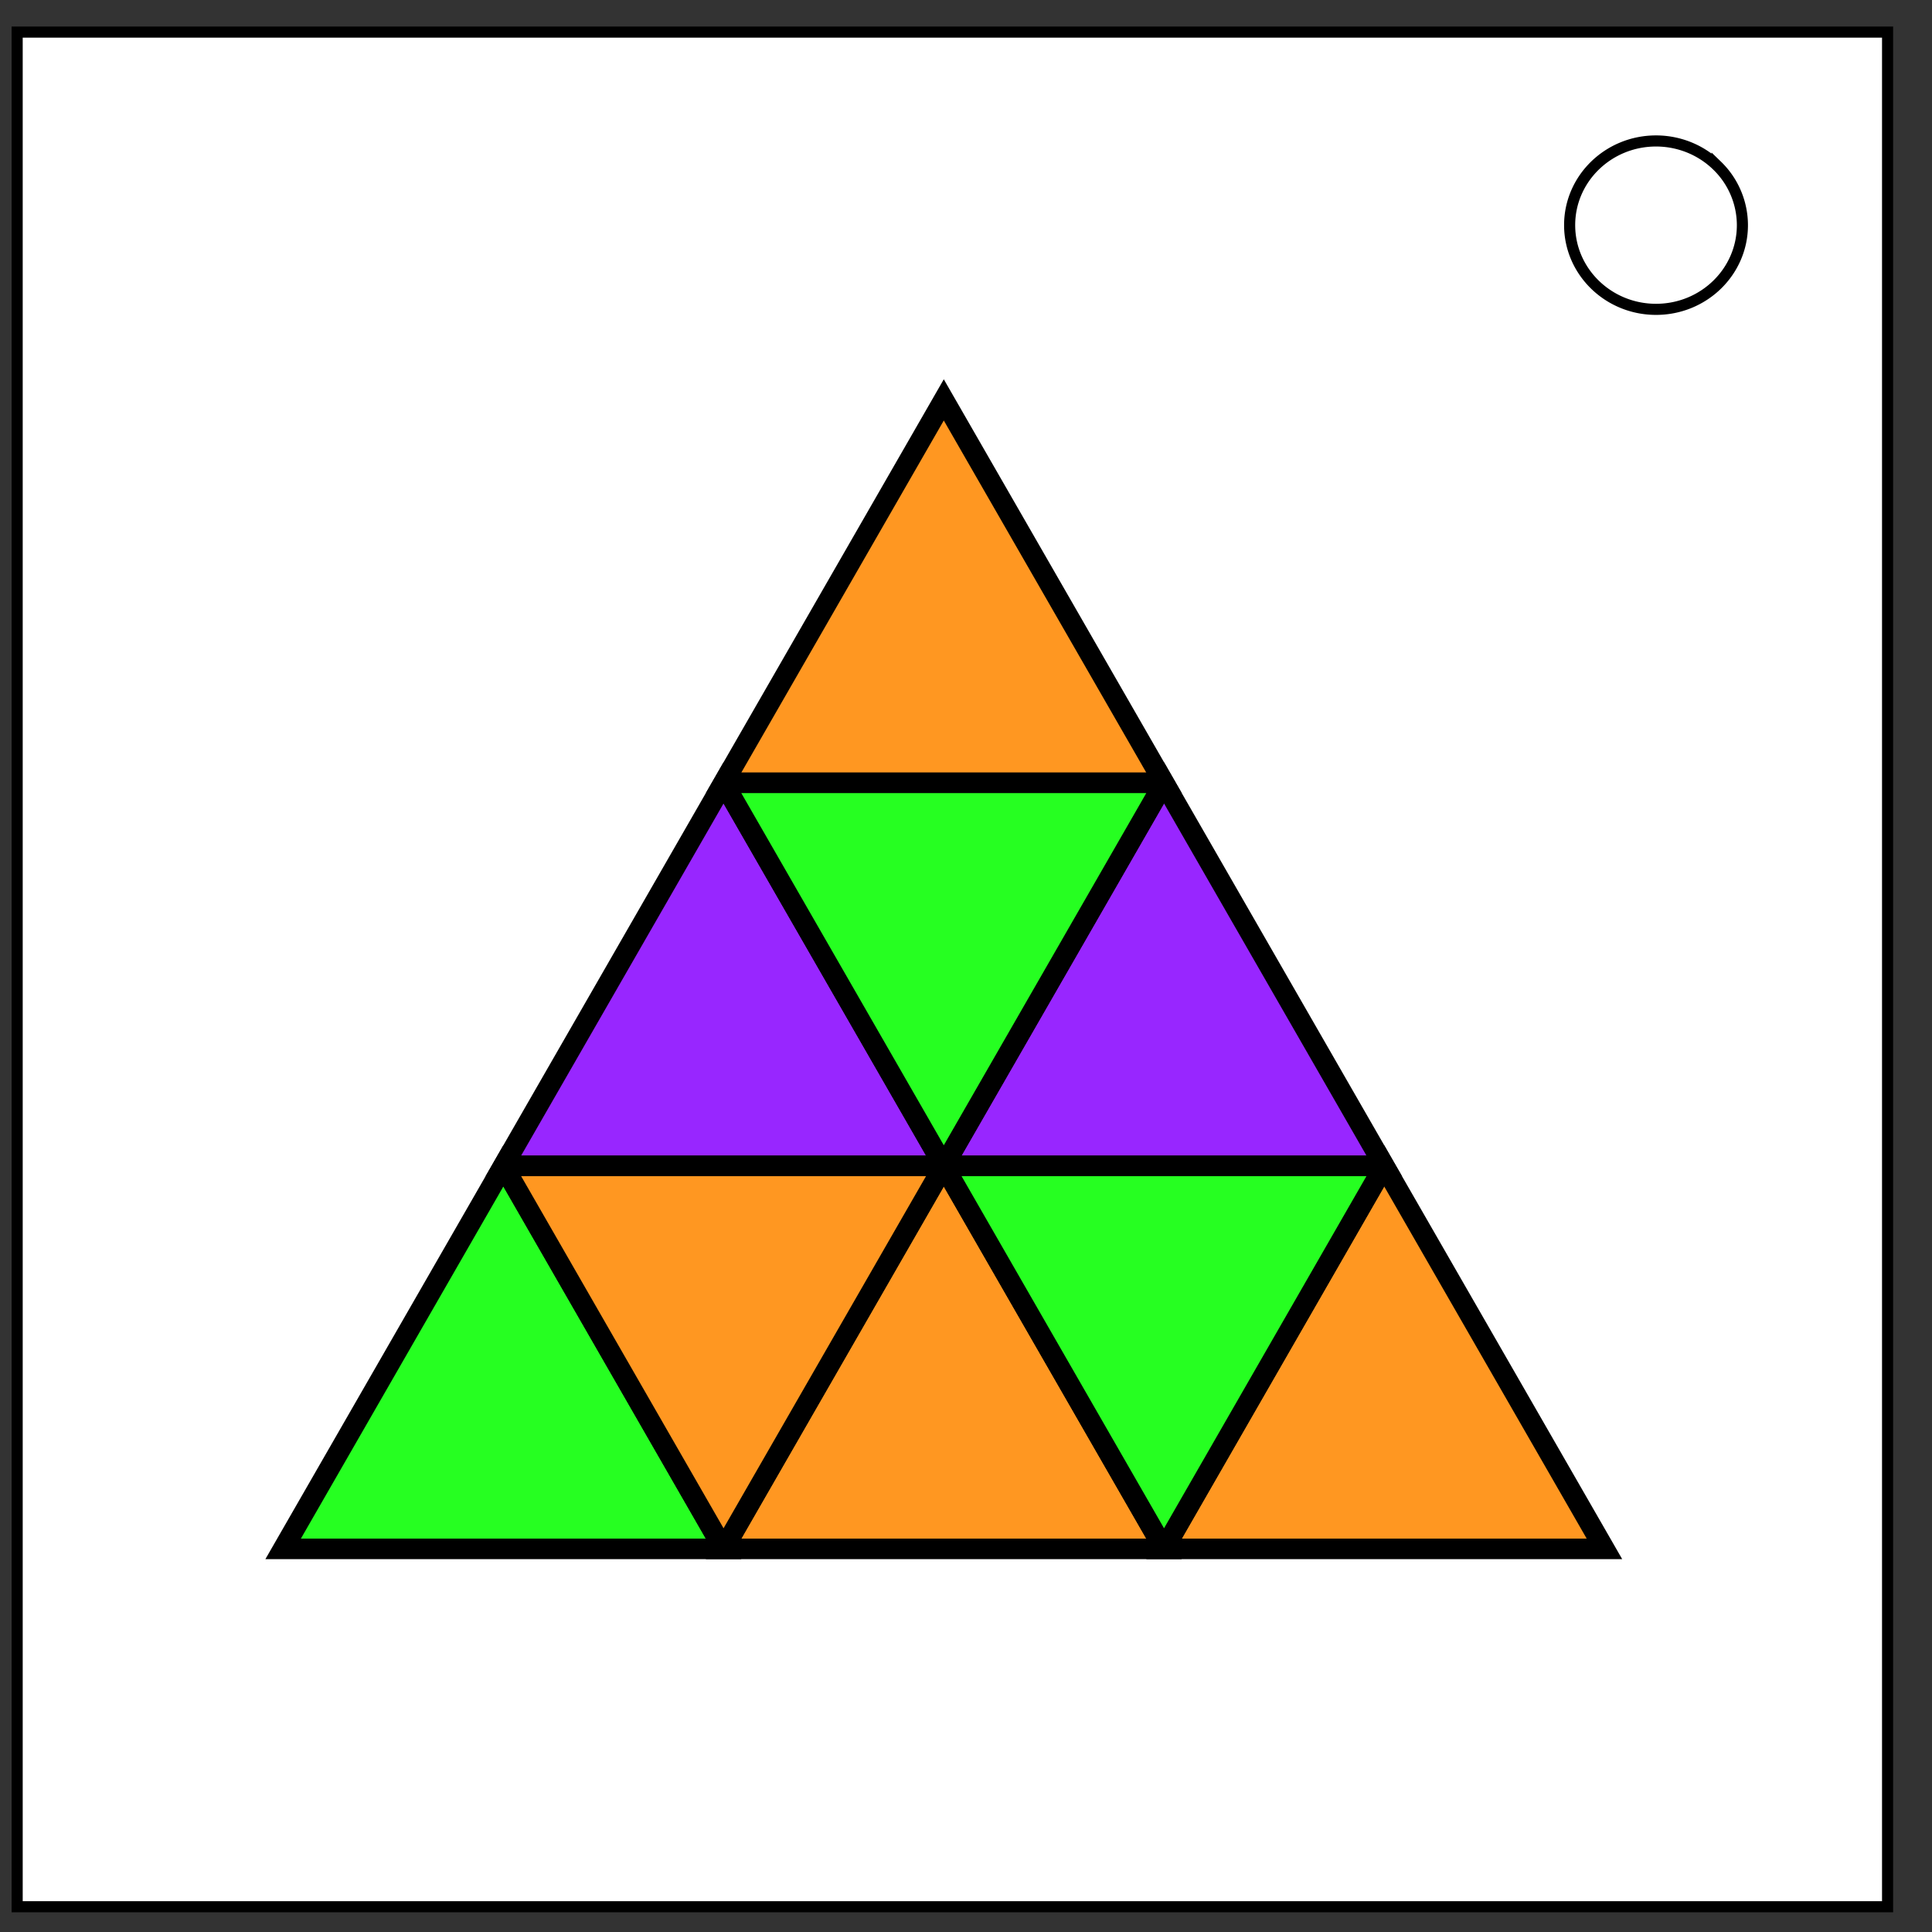
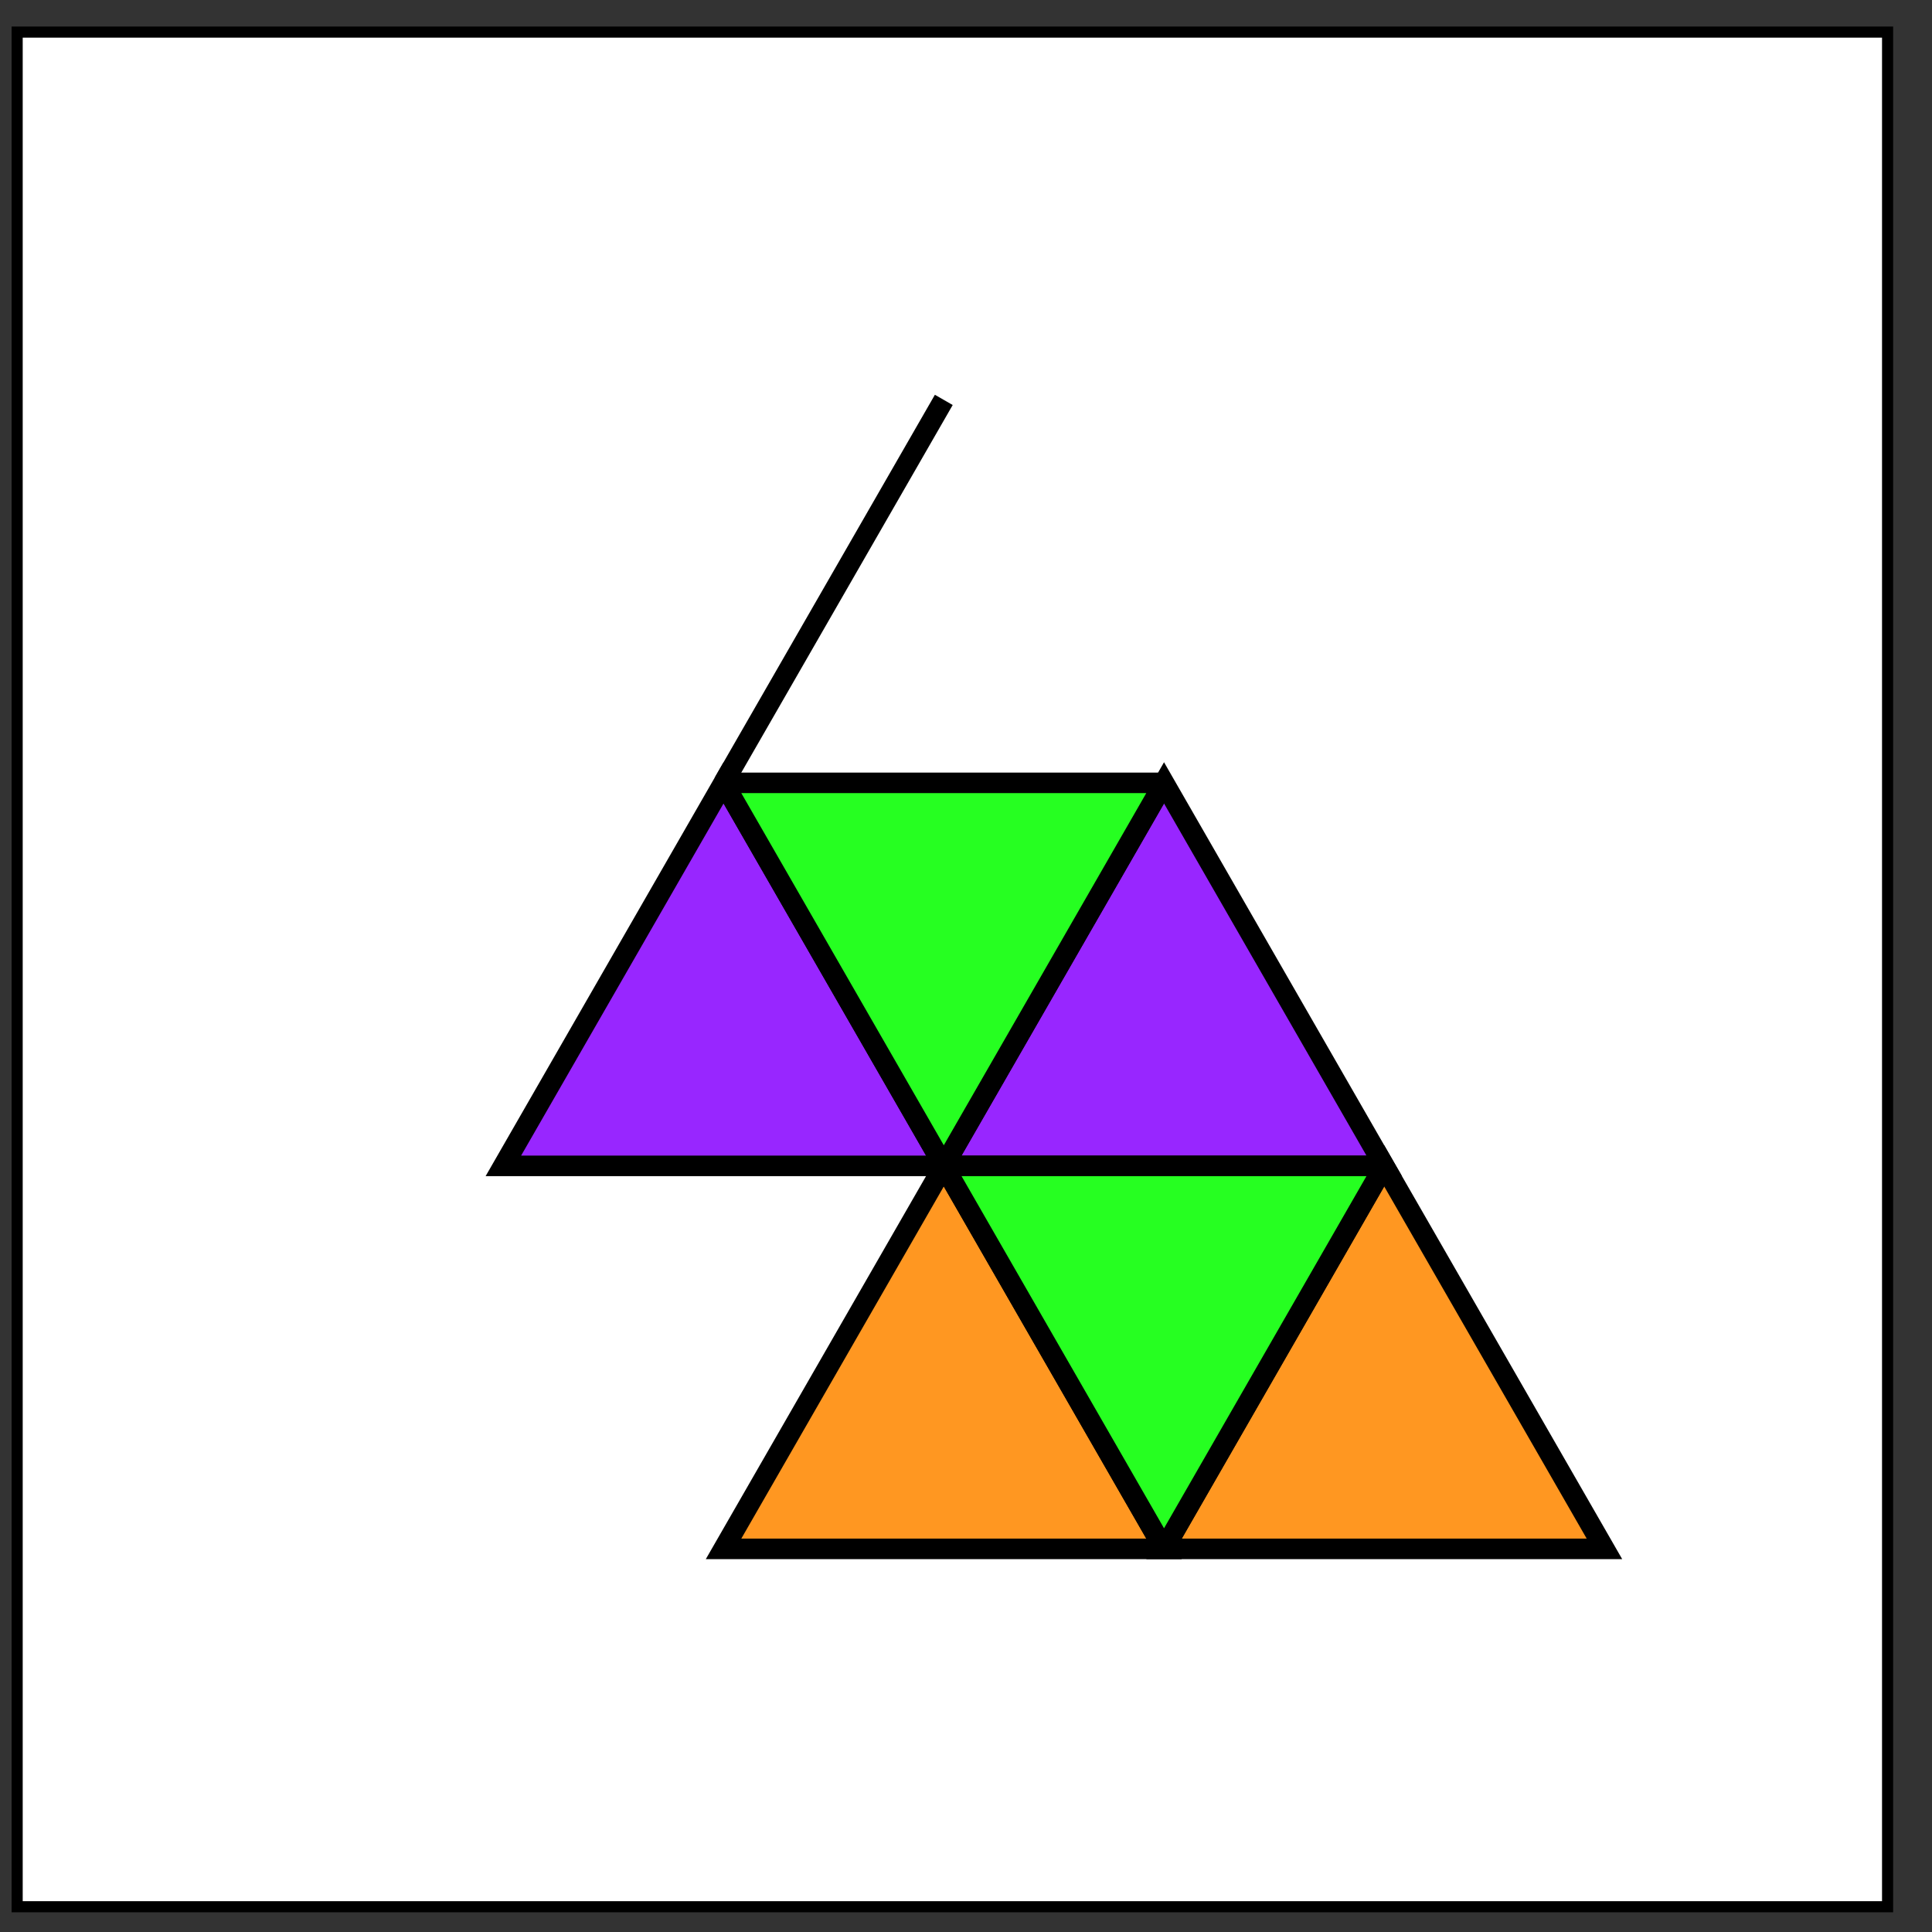
<svg xmlns="http://www.w3.org/2000/svg" fill="none" viewBox="0 0 348 348">
  <rect x="0" y="0" width="348" height="348" fill="#333333" stroke="none" />
  <path fill="#fff" stroke="#000" stroke-width="2" d="M3.09 5.78H340v337.67H3.09Z" />
-   <path stroke="#000" stroke-width="2" d="M282.73 40.55c0-8.37 6.97-15.16 15.56-15.16 4.13 0 8.09 1.6 11 4.44a14.96 14.96 0 0 1 4.56 10.72c0 8.38-6.96 15.17-15.56 15.17-8.59 0-15.56-6.8-15.56-15.17z" />
-   <path fill="#26ff21" fill-rule="evenodd" stroke="#000" stroke-width="3.7" d="M51 278.99h79.33L90.67 210Z" />
  <path fill="#ff9721" fill-rule="evenodd" stroke="#000" stroke-width="3.7" d="M130.33 278.99h79.34L170 210Z" />
  <path fill="#ff9721" fill-rule="evenodd" stroke="#000" stroke-width="3.7" d="M209.67 278.99H289L249.33 210Z" />
  <path fill="#9826ff" fill-rule="evenodd" stroke="#000" stroke-width="3.7" d="M90.67 210H170l-39.67-68.99zm79.33 0h79.33l-39.66-68.99z" />
-   <path fill="#ff9721" fill-rule="evenodd" stroke="#000" stroke-width="3.7" d="M130.33 141.01h79.34L170 72.03Z" />
+   <path fill="#ff9721" fill-rule="evenodd" stroke="#000" stroke-width="3.7" d="M130.33 141.01L170 72.03Z" />
  <path fill="#26ff21" fill-rule="evenodd" stroke="#000" stroke-linejoin="bevel" stroke-width="3.7" d="M209.67 141.01h-79.34L170 210Z" />
-   <path fill="#ff9721" fill-rule="evenodd" stroke="#000" stroke-linejoin="bevel" stroke-width="3.7" d="M170 210H90.67l39.66 68.99z" />
  <path fill="#26ff21" fill-rule="evenodd" stroke="#000" stroke-linejoin="bevel" stroke-width="3.7" d="M249.33 210H170l39.67 68.99z" />
</svg>